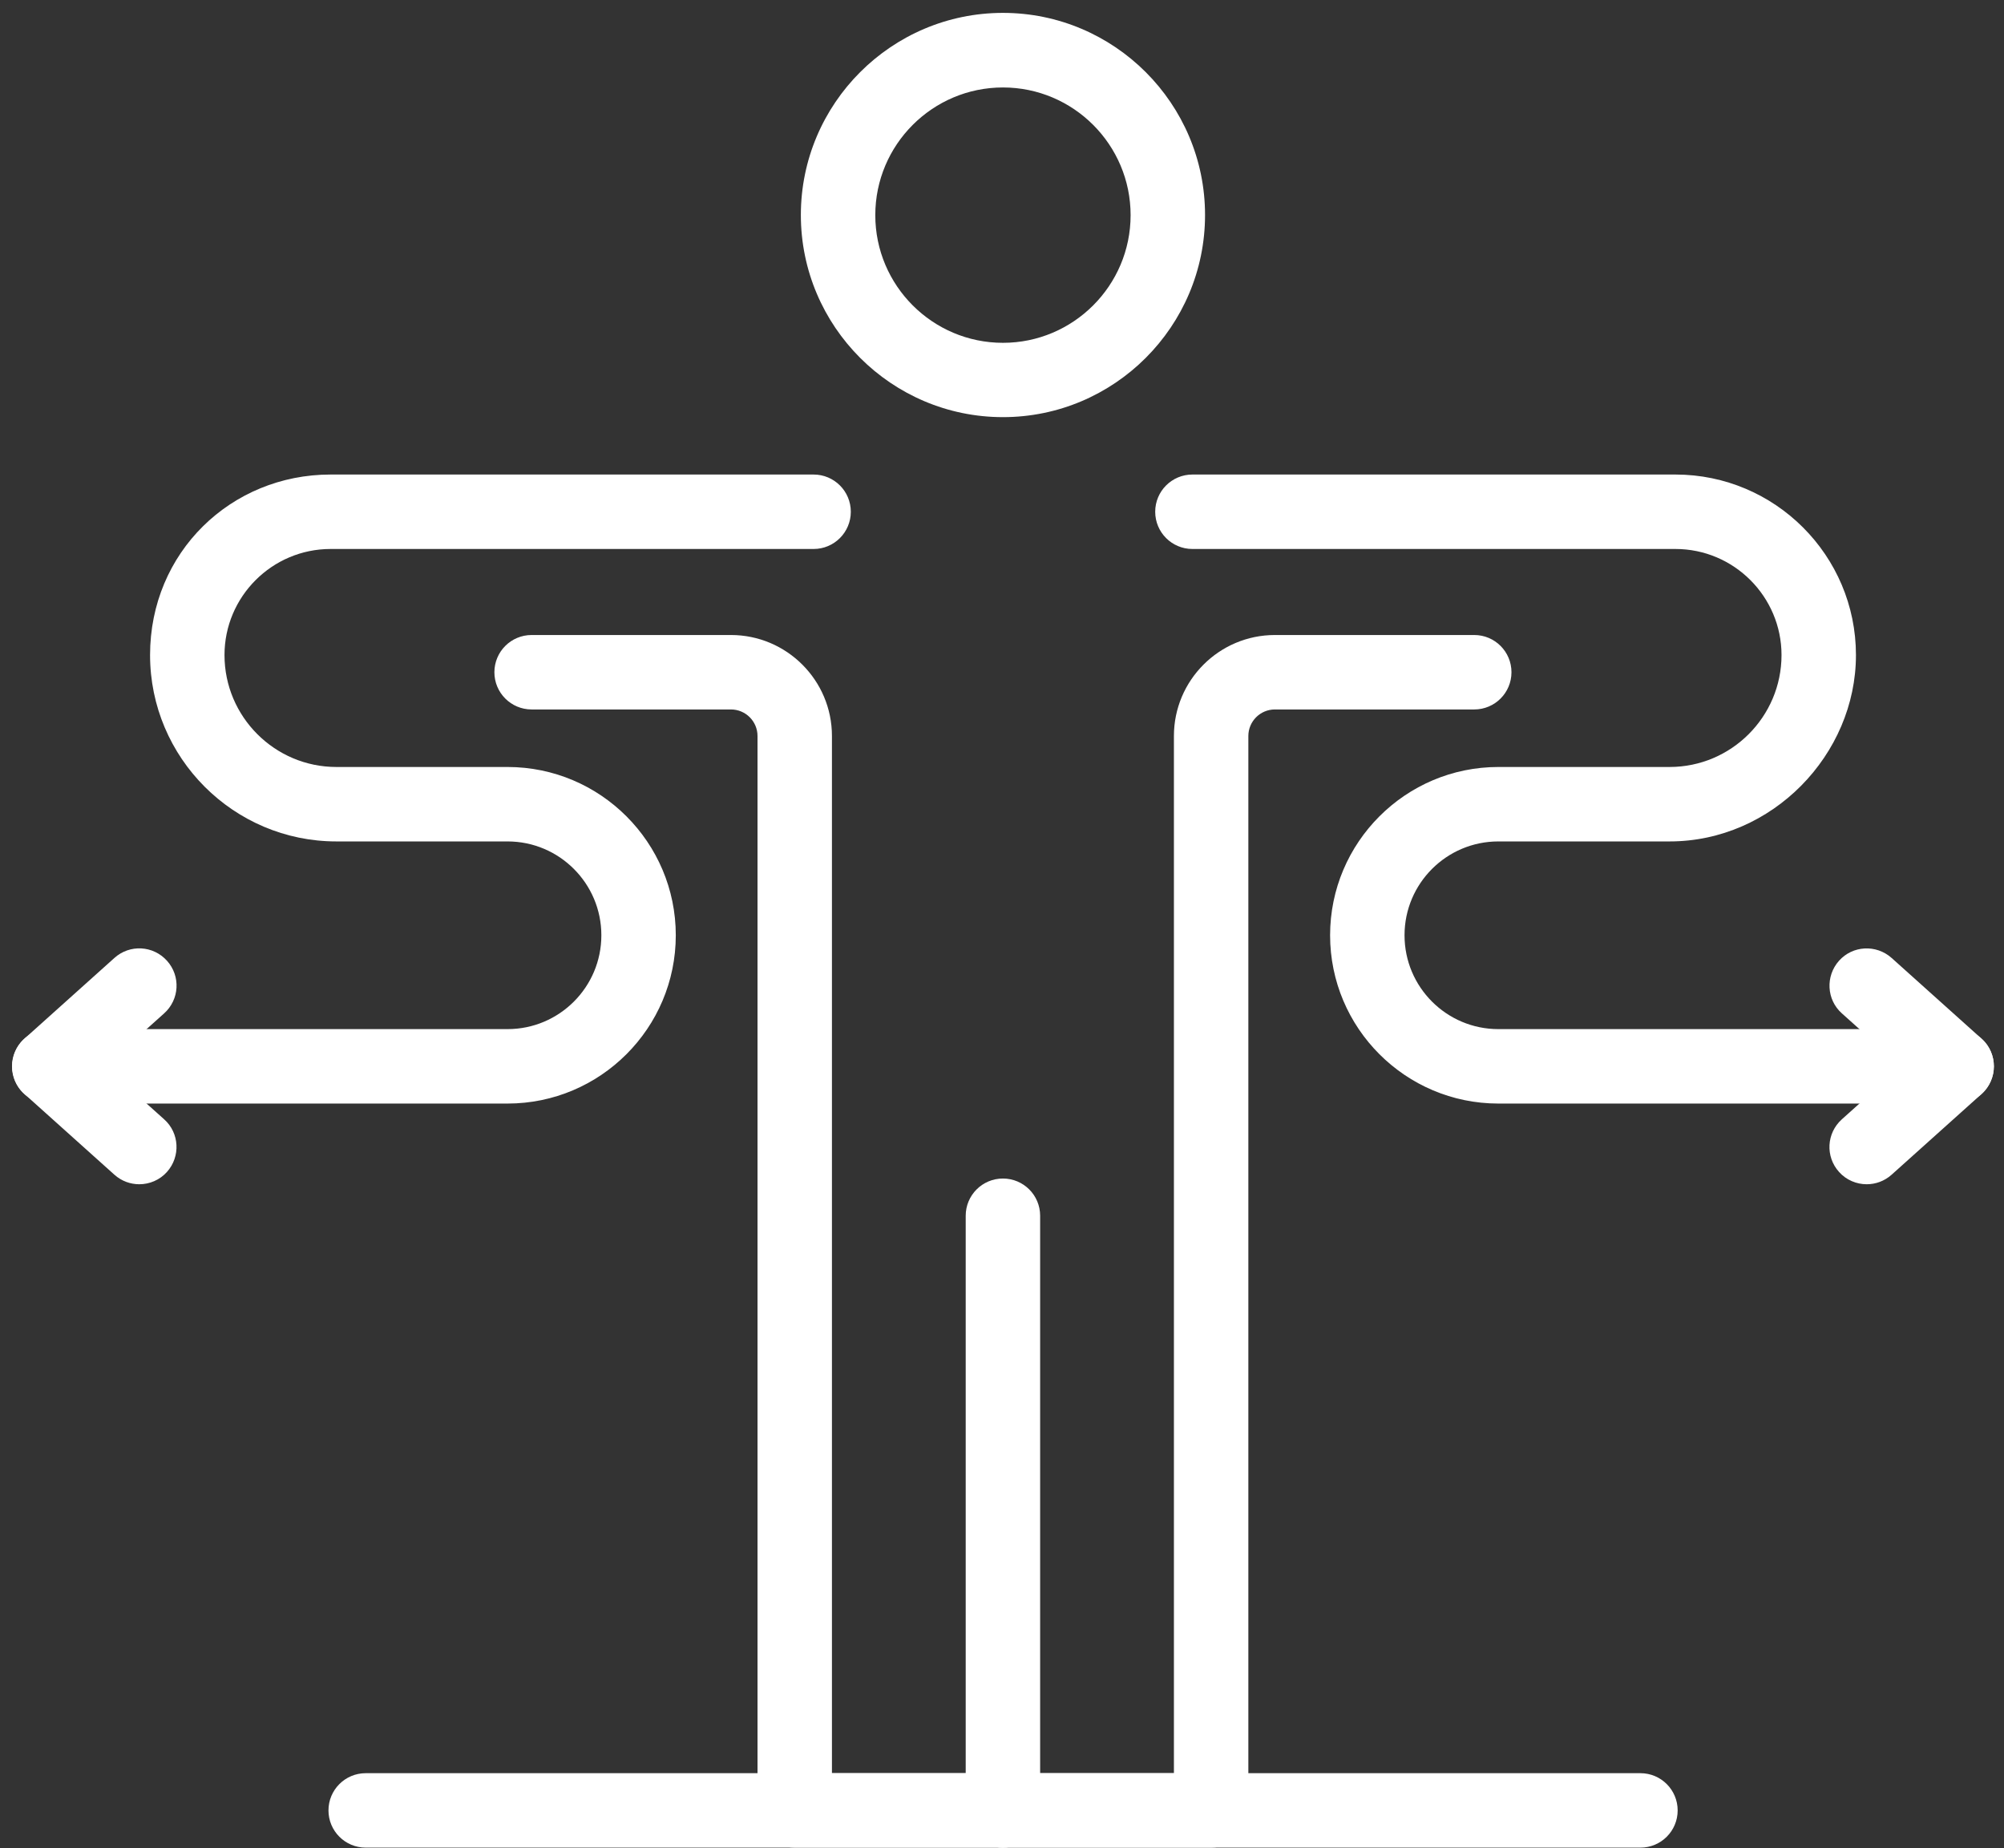
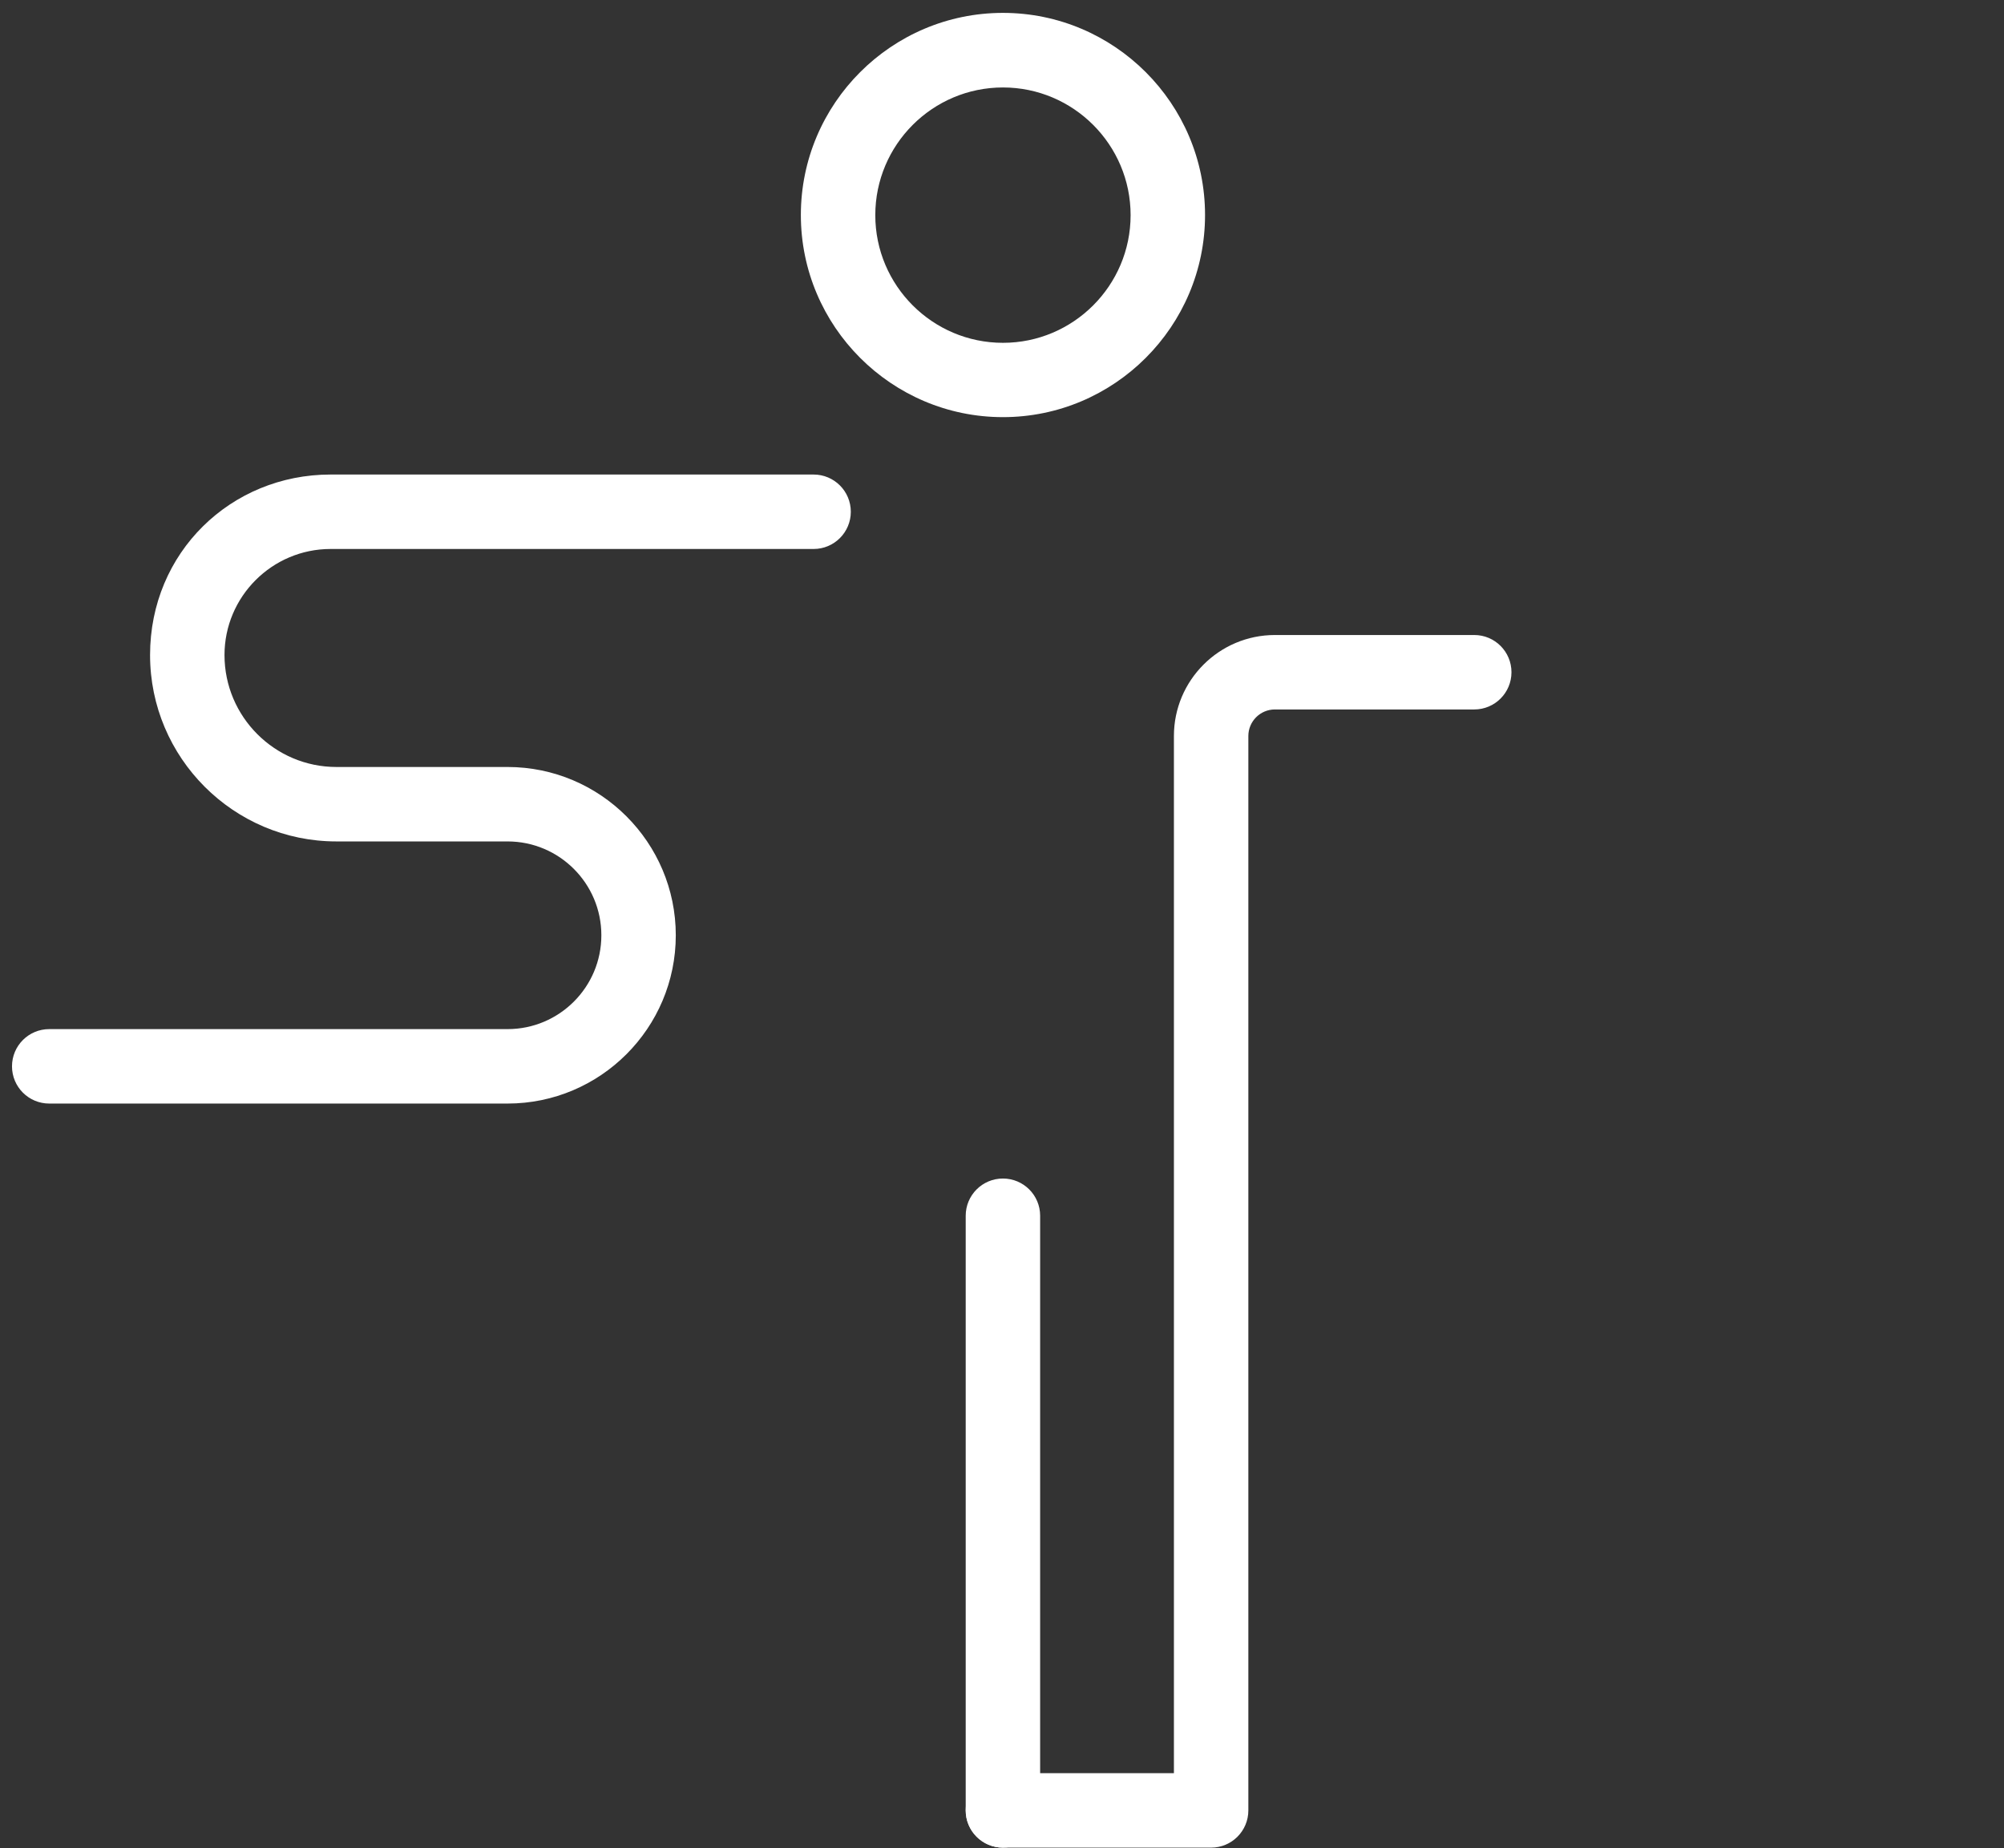
<svg xmlns="http://www.w3.org/2000/svg" width="154" height="142" viewBox="0 0 154 142" fill="none">
  <rect x="0" y="0" width="154" height="142" fill="#333333" stroke="none" />
  <path d="M77.071 141.96C75.491 141.96 74.211 140.68 74.211 139.1V93.41C74.211 91.83 75.491 90.55 77.071 90.55C78.651 90.55 79.931 91.83 79.931 93.41V139.1C79.931 140.68 78.651 141.96 77.071 141.96Z" fill="white" />
  <path d="M77.073 32.05C68.513 32.05 61.543 25.08 61.543 16.52C61.543 7.96 68.513 0.99 77.073 0.99C85.633 0.99 92.603 7.96 92.603 16.52C92.603 25.08 85.633 32.05 77.073 32.05ZM77.073 6.72C71.663 6.72 67.263 11.12 67.263 16.53C67.263 21.94 71.663 26.34 77.073 26.34C82.483 26.34 86.883 21.94 86.883 16.53C86.883 11.12 82.483 6.72 77.073 6.72Z" fill="white" />
  <path d="M39.002 84.79H3.782C2.202 84.79 0.922 83.51 0.922 81.93C0.922 80.35 2.202 79.07 3.782 79.07H39.002C42.982 79.07 46.212 75.84 46.212 71.86C46.212 67.88 42.982 64.65 39.002 64.65H25.852C17.952 64.65 11.532 58.22 11.532 50.33C11.532 42.44 17.752 36.46 25.402 36.46H62.522C64.102 36.46 65.382 37.74 65.382 39.32C65.382 40.9 64.102 42.18 62.522 42.18H25.402C20.912 42.18 17.252 45.84 17.252 50.33C17.252 55.07 21.112 58.93 25.852 58.93H39.002C46.132 58.93 51.932 64.73 51.932 71.86C51.932 78.99 46.132 84.79 39.002 84.79Z" fill="white" />
-   <path d="M77.072 141.96H61.072C59.492 141.96 58.212 140.68 58.212 139.1V56.55C58.212 55.42 57.292 54.51 56.172 54.51H40.852C39.272 54.51 37.992 53.23 37.992 51.65C37.992 50.07 39.272 48.79 40.852 48.79H56.172C60.452 48.79 63.932 52.27 63.932 56.55V136.24H77.072C78.652 136.24 79.932 137.52 79.932 139.1C79.932 140.68 78.652 141.96 77.072 141.96Z" fill="white" />
-   <path d="M10.704 90.99C10.024 90.99 9.344 90.75 8.794 90.26L1.884 84.06C1.274 83.52 0.934 82.74 0.934 81.93C0.934 81.12 1.284 80.34 1.884 79.8L8.794 73.6C9.974 72.54 11.774 72.64 12.834 73.82C13.894 75 13.794 76.8 12.614 77.86L8.074 81.93L12.614 86C13.794 87.05 13.884 88.86 12.834 90.04C12.274 90.67 11.484 90.99 10.704 90.99Z" fill="white" />
-   <path d="M150.363 84.79H115.143C108.013 84.79 102.213 78.99 102.213 71.86C102.213 64.73 108.013 58.93 115.143 58.93H128.303C133.043 58.93 136.903 55.07 136.903 50.33C136.903 45.84 133.243 42.18 128.753 42.18H91.633C90.053 42.18 88.773 40.9 88.773 39.32C88.773 37.74 90.053 36.46 91.633 36.46H128.753C136.403 36.46 142.623 42.68 142.623 50.33C142.623 57.98 136.193 64.65 128.303 64.65H115.143C111.163 64.65 107.933 67.88 107.933 71.86C107.933 75.84 111.163 79.07 115.143 79.07H150.363C151.943 79.07 153.223 80.35 153.223 81.93C153.223 83.51 151.943 84.79 150.363 84.79Z" fill="white" />
  <path d="M93.071 141.96H77.071C75.491 141.96 74.211 140.68 74.211 139.1C74.211 137.52 75.491 136.24 77.071 136.24H90.211V56.55C90.211 52.27 93.691 48.79 97.971 48.79H113.291C114.871 48.79 116.151 50.07 116.151 51.65C116.151 53.23 114.871 54.51 113.291 54.51H97.971C96.841 54.51 95.931 55.43 95.931 56.55V139.1C95.931 140.68 94.651 141.96 93.071 141.96Z" fill="white" />
-   <path d="M143.45 90.99C142.67 90.99 141.88 90.67 141.32 90.04C140.26 88.86 140.36 87.06 141.54 86L146.08 81.93L141.54 77.86C140.36 76.81 140.27 75 141.32 73.82C142.37 72.64 144.18 72.55 145.36 73.6L152.27 79.8C152.88 80.34 153.22 81.12 153.22 81.93C153.22 82.74 152.87 83.52 152.27 84.06L145.36 90.26C144.81 90.75 144.13 90.99 143.45 90.99Z" fill="white" />
-   <path d="M126.062 141.96H28.102C26.522 141.96 25.242 140.68 25.242 139.1C25.242 137.52 26.522 136.24 28.102 136.24H126.062C127.642 136.24 128.922 137.52 128.922 139.1C128.922 140.68 127.642 141.96 126.062 141.96Z" fill="white" />
</svg>